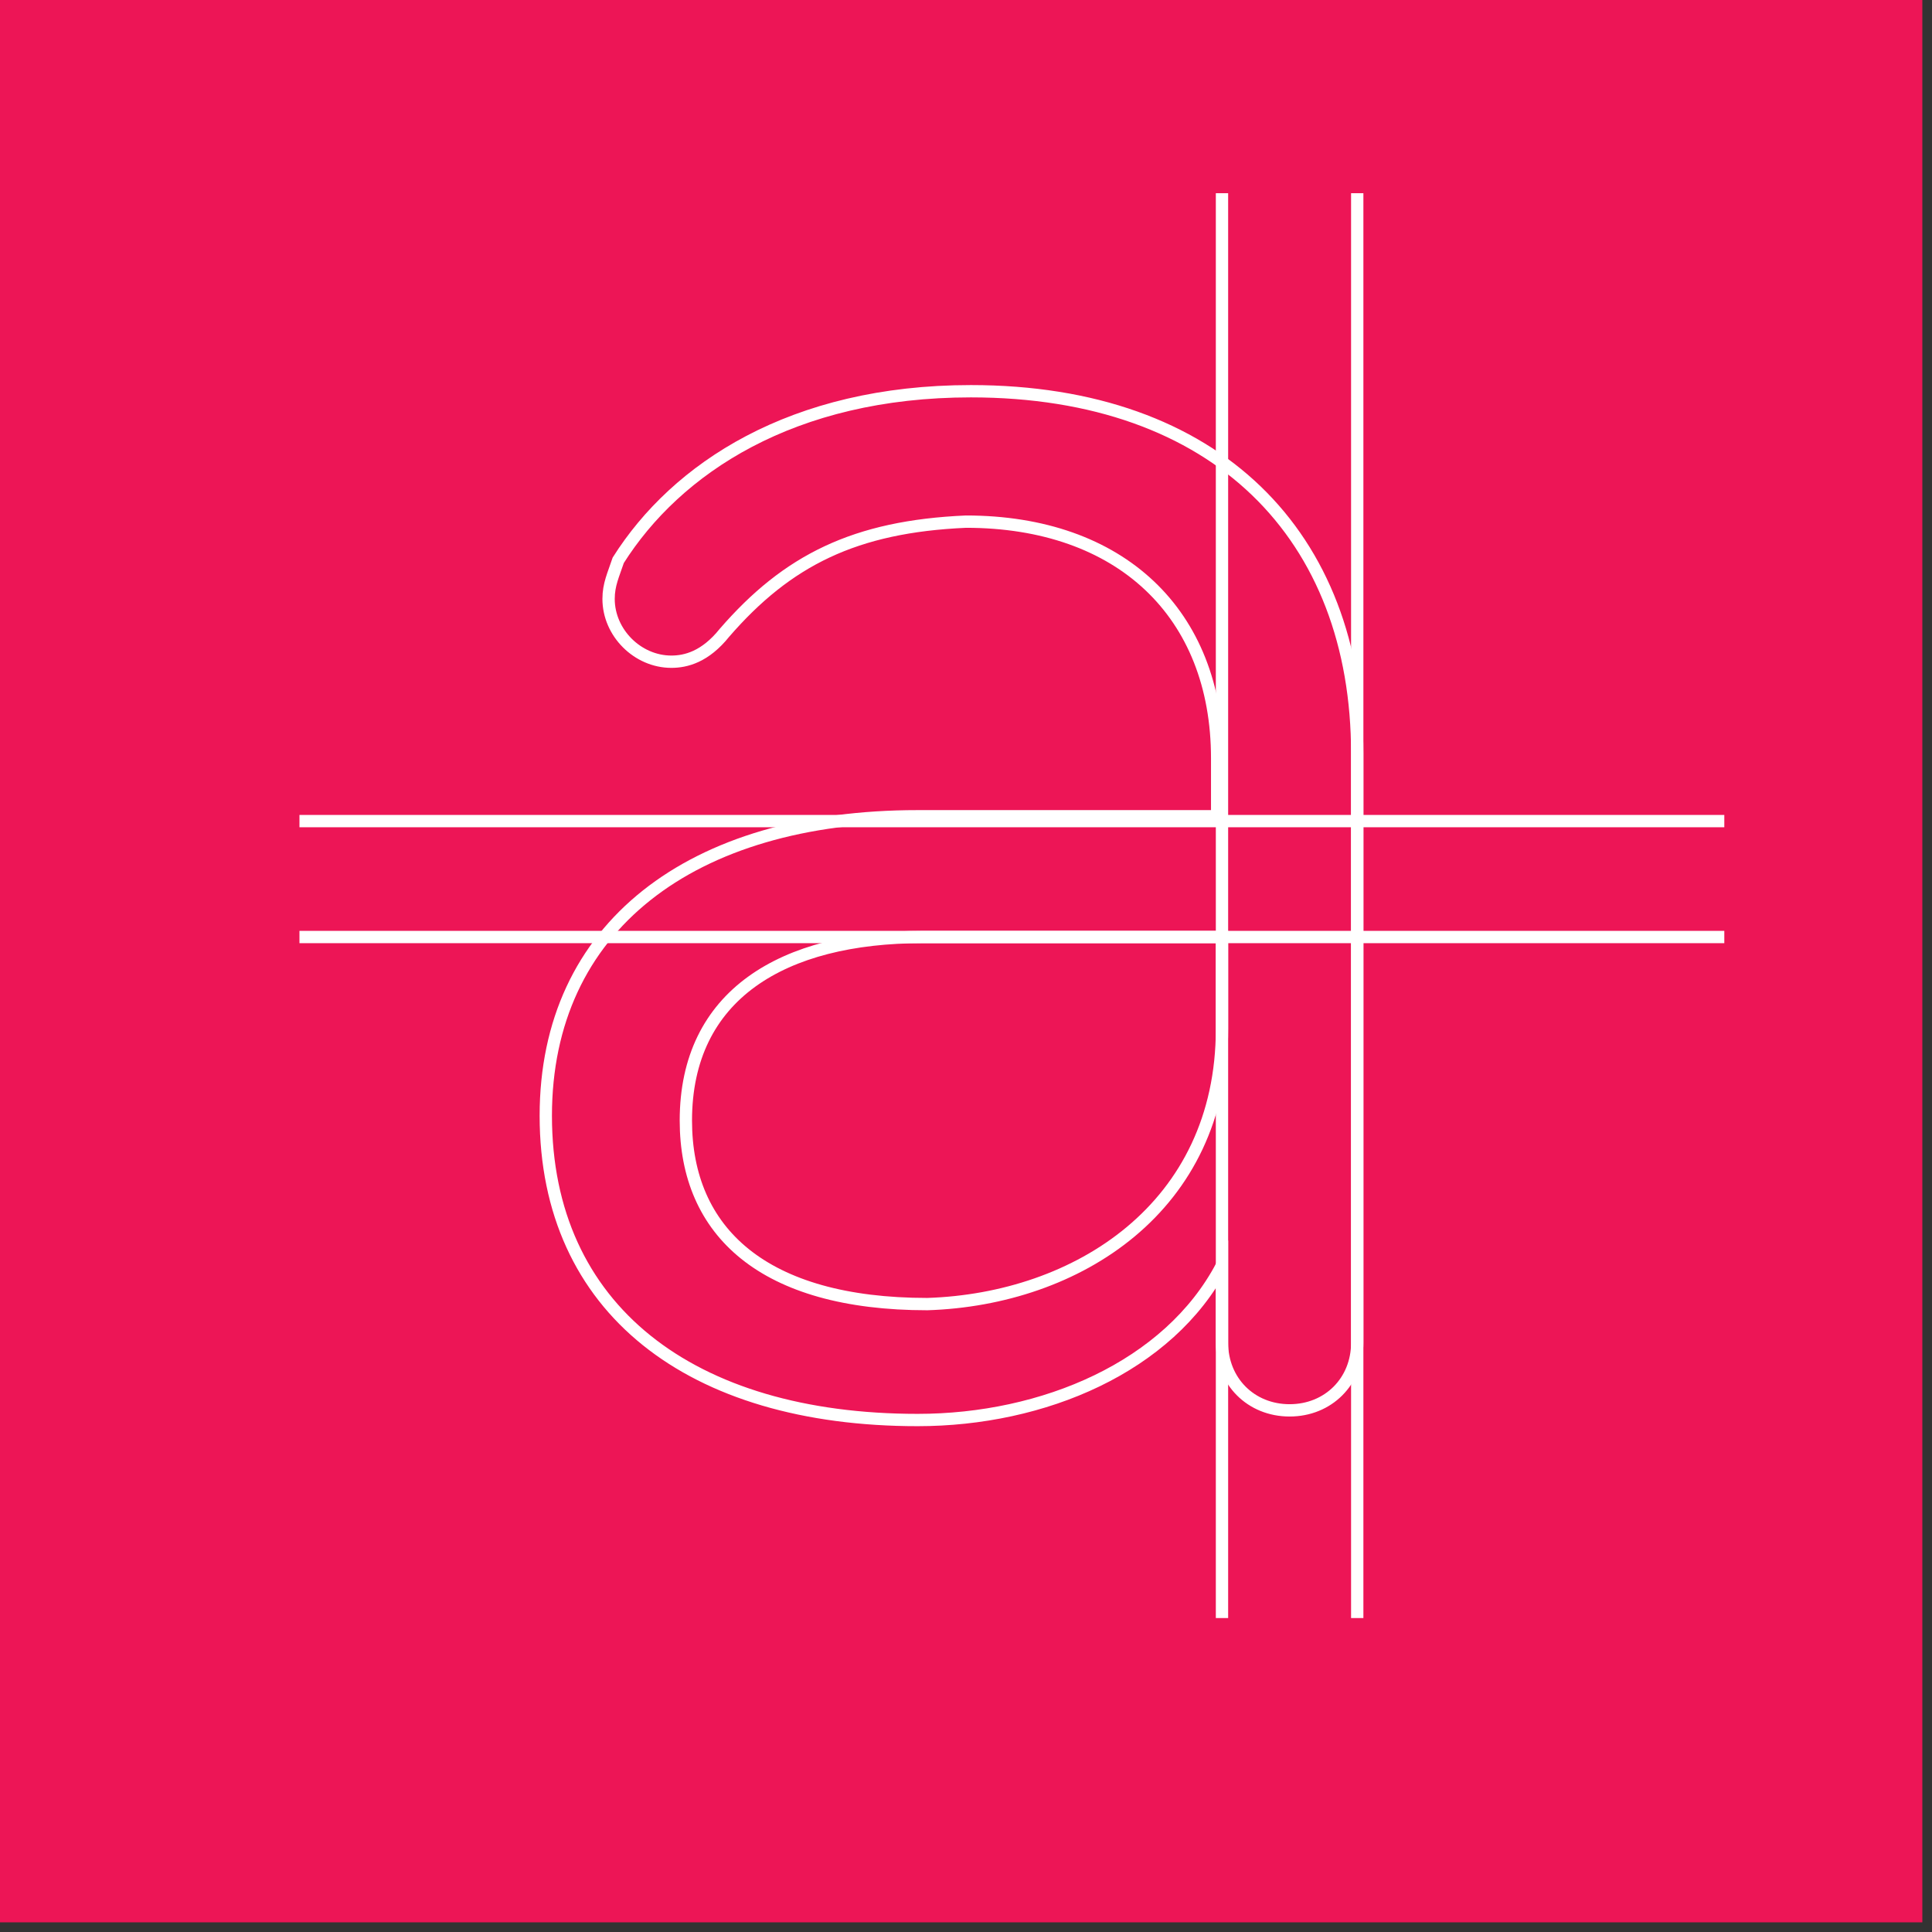
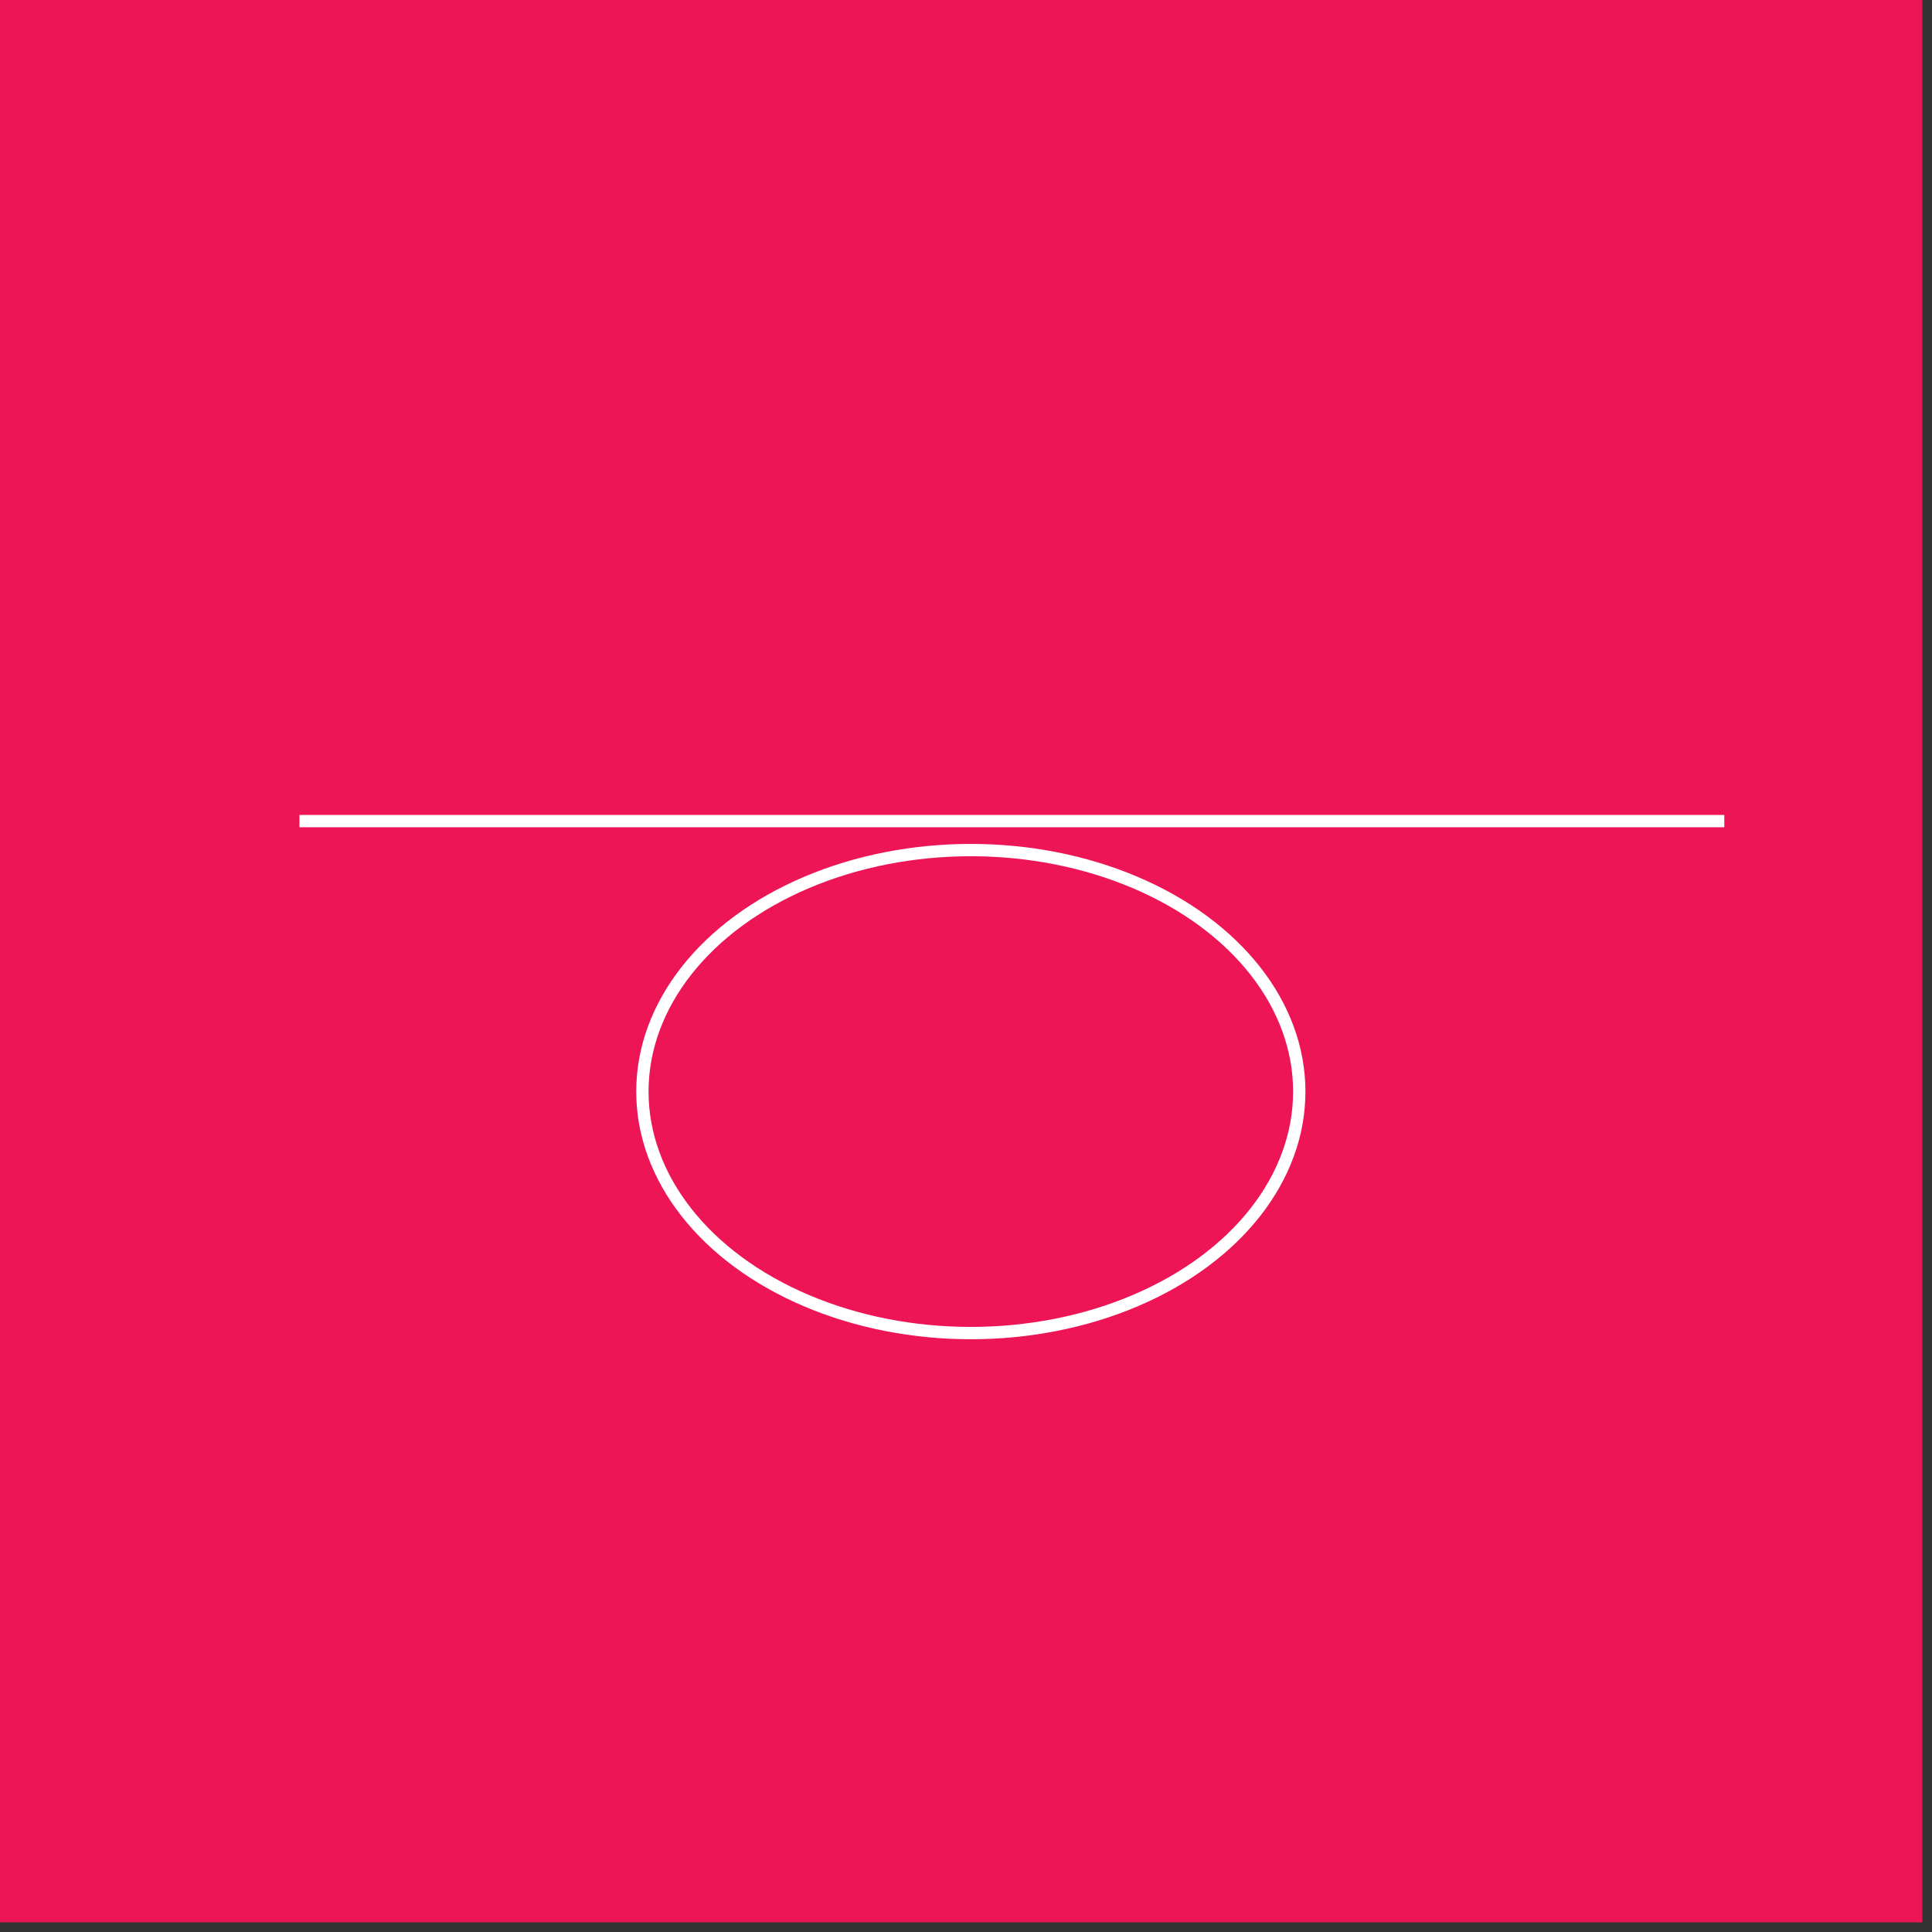
<svg xmlns="http://www.w3.org/2000/svg" version="1.1" id="Layer_1" x="0px" y="0px" viewBox="0 0 40 40" enable-background="new 0 0 40 40" xml:space="preserve">
  <rect x="0" y="0" width="40" height="40" fill="#333333" stroke="none" />
  <rect x="-0.2" y="-0.2" fill="#ED1556" width="40" height="40" />
  <ellipse fill="#ED1556" stroke="#FFFFFF" stroke-width="0.255" stroke-miterlimit="10" cx="20.1" cy="22.6" rx="6.8" ry="5" />
  <g>
-     <path fill="#ED1556" stroke="#FFFFFF" stroke-width="0.255" stroke-miterlimit="10" d="M15,13.1c-0.4,0.5-0.8,0.6-1.1,0.6   c-0.7,0-1.3-0.6-1.3-1.3c0-0.3,0.1-0.5,0.2-0.8c1.2-1.9,3.6-3.5,7.3-3.5c5.1,0,8,3,8,7.5v12.2c0,0.8-0.6,1.4-1.4,1.4   c-0.8,0-1.4-0.6-1.4-1.4v-1.6c-1.1,2.1-3.7,3.2-6.3,3.2c-4.7,0-7.7-2.3-7.7-6.3c0-3.9,3-6.2,7.7-6.2h6.2v-1.2c0-3-2-4.9-5.2-4.9   C17.7,10.9,16.3,11.6,15,13.1z M25.3,21.3v-1.9h-6.2c-2.9,0-4.9,1.2-4.9,3.8c0,2.3,1.6,3.8,5,3.8C22.3,26.9,25.3,25,25.3,21.3z" />
-   </g>
+     </g>
  <line fill="#ED1556" stroke="#FFFFFF" stroke-width="0.255" stroke-miterlimit="10" x1="6.2" y1="17" x2="35.7" y2="17" />
-   <line fill="#ED1556" stroke="#FFFFFF" stroke-width="0.255" stroke-miterlimit="10" x1="6.2" y1="19.4" x2="35.7" y2="19.4" />
-   <line fill="#ED1556" stroke="#FFFFFF" stroke-width="0.255" stroke-miterlimit="10" x1="28.1" y1="4" x2="28.1" y2="33.5" />
-   <line fill="#ED1556" stroke="#FFFFFF" stroke-width="0.255" stroke-miterlimit="10" x1="25.3" y1="4" x2="25.3" y2="33.5" />
</svg>